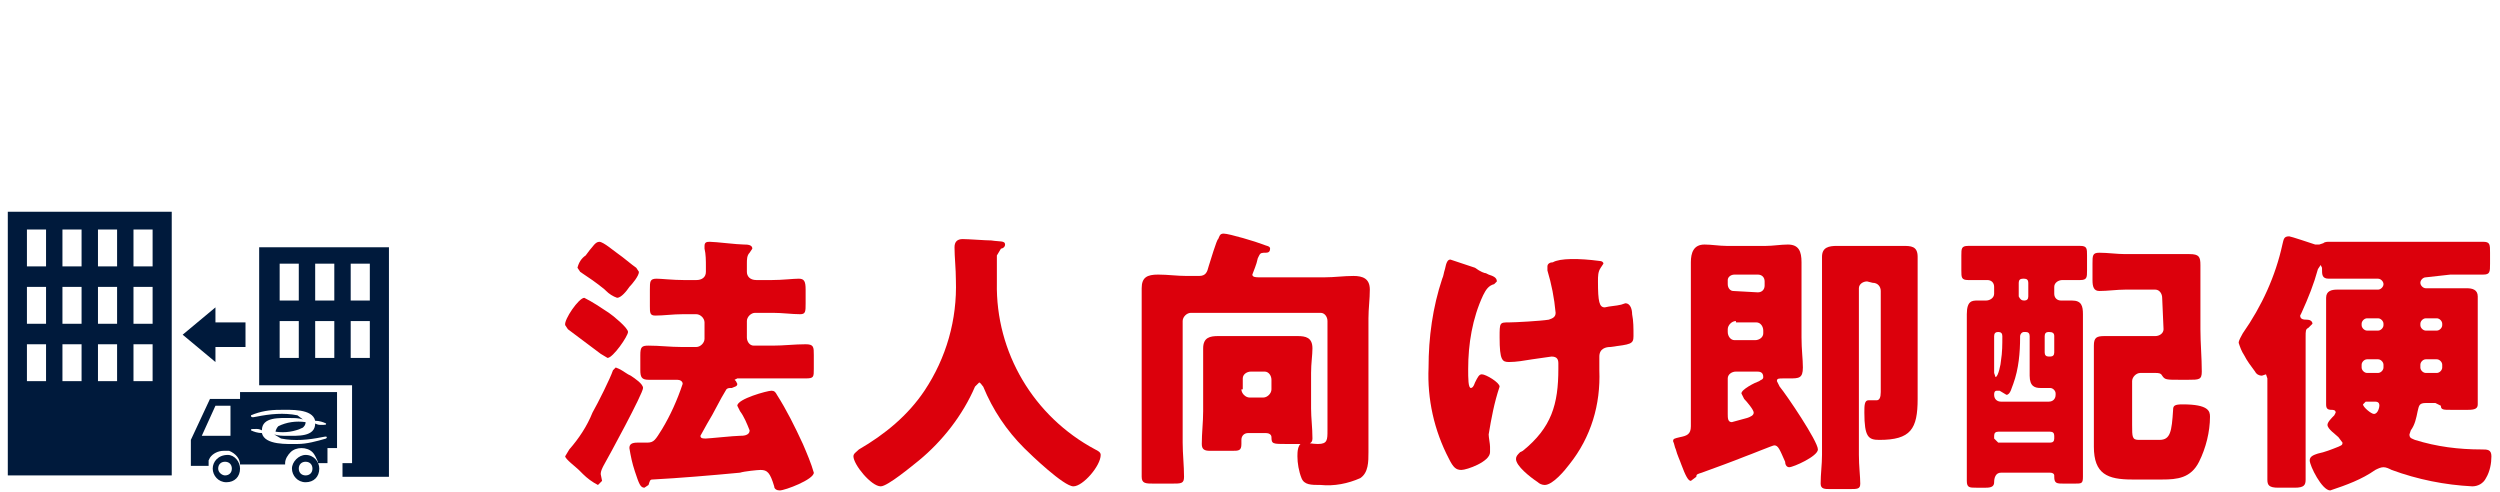
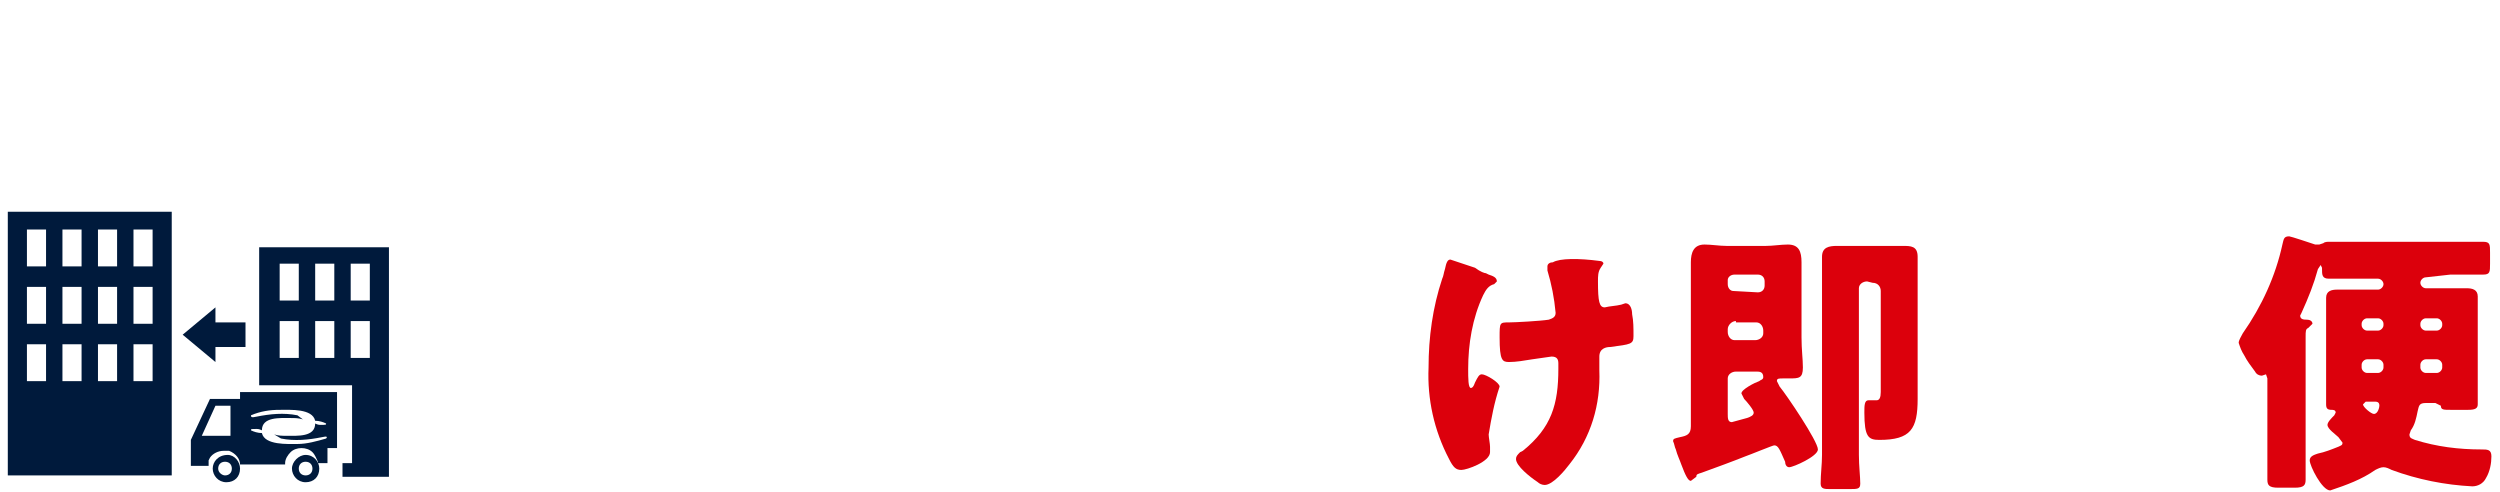
<svg xmlns="http://www.w3.org/2000/svg" version="1.1" id="レイヤー_1" x="0px" y="0px" viewBox="0 0 183 36" style="enable-background:new 0 0 183 36;" xml:space="preserve">
  <style type="text/css">
	.st0{fill:#001A3C;}
	.st1{fill:#DC000C;}
</style>
  <g id="sbsh_foryourdreams_txt_whole_ttl01" transform="translate(6871.571 8205)">
    <path id="パス_81000" class="st0" d="M-6869.6-8179.8h1.4v2.7h-1.4V-8179.8z M-6867-8179.8h1.4v2.7h-1.4V-8179.8z    M-6864.4-8179.8h1.4v2.7h-1.4V-8179.8z M-6861.8-8179.8h1.4v2.7h-1.4V-8179.8z M-6869.6-8184h1.4v2.7h-1.4V-8184z M-6867-8184h1.4   v2.7h-1.4V-8184z M-6864.4-8184h1.4v2.7h-1.4V-8184z M-6861.8-8184h1.4v2.7h-1.4V-8184z M-6869.6-8188.2h1.4v2.7h-1.4V-8188.2z    M-6867-8188.2h1.4v2.7h-1.4V-8188.2z M-6864.4-8188.2h1.4v2.7h-1.4V-8188.2z M-6861.8-8188.2h1.4v2.7h-1.4V-8188.2z M-6871-8170.2   h12v-19.3h-12V-8170.2z" />
    <path id="パス_81001" class="st0" d="M-6856-8170.7c0,0.5,0.4,1,1,1s1-0.4,1-1c0-0.5-0.4-1-0.9-1   C-6855.6-8171.7-6856-8171.2-6856-8170.7 M-6855.6-8170.7c0-0.3,0.2-0.5,0.5-0.5s0.5,0.2,0.5,0.5c0,0.3-0.2,0.5-0.5,0.5   C-6855.3-8170.2-6855.6-8170.4-6855.6-8170.7" />
    <path id="パス_81002" class="st0" d="M-6850.2-8170.7c0,0.5,0.4,1,1,1s1-0.4,1-1c0-0.5-0.4-1-1-1   C-6849.7-8171.7-6850.2-8171.2-6850.2-8170.7 M-6849.7-8170.7c0-0.3,0.2-0.5,0.5-0.5c0.3,0,0.5,0.2,0.5,0.5c0,0.3-0.2,0.5-0.5,0.5   C-6849.5-8170.2-6849.7-8170.4-6849.7-8170.7" />
    <path id="パス_81003" class="st0" d="M-6854-8176.1v0.3h-2.2l-1.4,3v1.9h1.3l0-0.1l0-0.1l0-0.1l0-0.1l0.1-0.2l0,0   c0.2-0.3,0.6-0.5,1-0.5l0.1,0l0.2,0l0.1,0c0.5,0.2,0.8,0.6,0.8,1l0,0h3.3l0-0.1c0-0.3,0.2-0.6,0.4-0.8h0c0.2-0.2,0.5-0.3,0.8-0.3   c0.3,0,0.6,0.1,0.8,0.3h0c0.2,0.2,0.3,0.5,0.4,0.7l0,0.1h0.7v-1.1h0.7v-4.1H-6854z M-6854.6-8173.1h-2.2l1-2.2h1.1V-8173.1z    M-6851-8172.9c1,0.2,2,0.1,3-0.1c0.4-0.1,0.4,0,0.3,0.1c-0.7,0.2-1.4,0.4-2.1,0.4c-0.7,0-2.4,0.1-2.6-0.8c-0.3,0-0.6-0.1-0.8-0.2   c0-0.1,0-0.1,0.4-0.1c0.1,0,0.2,0,0.4,0.1c0-1,1.3-0.9,2.1-0.9c0.3,0,0.6,0,0.9,0.1l-0.4-0.3c-1-0.2-2-0.1-3,0.1   c-0.4,0.1-0.4,0-0.4-0.1c0.7-0.3,1.4-0.4,2.1-0.4c0.8,0,2.4-0.1,2.6,0.8c0.3,0,0.6,0.1,0.8,0.2c0,0.1,0,0.1-0.4,0.1   c-0.1,0-0.2,0-0.4-0.1c0,1-1.3,0.9-2.1,0.9c-0.3,0-0.6,0-0.9-0.1L-6851-8172.9" />
    <path id="パス_81004" class="st0" d="M-6853.6-8181.4h-2.2v-1.1l-2.4,2l2.4,2v-1.1h2.2V-8181.4z" />
    <path id="パス_81005" class="st0" d="M-6843-8186.9h-9.6v10.1h6.8v5.7h-0.7v1h3.4V-8186.9z M-6849.7-8178.8h-1.4v-2.7h1.4   V-8178.8z M-6849.7-8183h-1.4v-2.7h1.4V-8183z M-6847.1-8178.8h-1.4v-2.7h1.4V-8178.8z M-6847.1-8183h-1.4v-2.7h1.4V-8183z    M-6844.5-8178.8h-1.4v-2.7h1.4L-6844.5-8178.8z M-6844.5-8183h-1.4v-2.7h1.4L-6844.5-8183z" />
-     <path id="パス_81006" class="st0" d="M-6849.2-8174.1c-0.7-0.1-1.4,0-2,0.3c-0.1,0.1-0.2,0.3-0.2,0.4c0.7,0.1,1.4,0,2-0.3   C-6849.3-8173.8-6849.2-8173.9-6849.2-8174.1" />
-     <path id="パス_81007" class="st1" d="M-6828.8-8183.2c0.6,0.3,1.2,0.7,1.8,1.1c0.3,0.2,1.4,1.1,1.4,1.4c0,0.3-1.1,1.9-1.5,1.9   l-0.5-0.3c-0.8-0.6-1.6-1.2-2.4-1.8l-0.2-0.3C-6830.3-8181.6-6829.2-8183.2-6828.8-8183.2 M-6825.4-8177.5c0.3,0.2,0.9,0.6,0.9,0.9   c0,0.4-2.5,5-2.9,5.7c-0.1,0.2-0.2,0.4-0.2,0.6l0.1,0.5l-0.3,0.3c-0.4-0.2-0.8-0.5-1.1-0.8l-0.3-0.3c-0.2-0.2-1-0.8-1-1l0.3-0.5   c0.7-0.8,1.3-1.7,1.7-2.7c0.4-0.7,1.3-2.5,1.5-3.1l0.2-0.2c0.3,0.1,0.6,0.3,0.9,0.5L-6825.4-8177.5z M-6826.3-8186.4   c0.3,0.2,1,0.8,1.3,1l0.2,0.3c0,0.3-0.5,0.9-0.7,1.1c-0.2,0.3-0.6,0.8-0.9,0.8c-0.3-0.1-0.6-0.3-0.8-0.5l-0.1-0.1   c-0.6-0.5-1.2-0.9-1.8-1.3l-0.2-0.3c0.1-0.4,0.3-0.7,0.6-0.9l0.3-0.4c0.2-0.2,0.4-0.6,0.7-0.6   C-6827.4-8187.3-6826.6-8186.6-6826.3-8186.4 M-6816.9-8180.3c0,0.3,0.2,0.6,0.5,0.6c0,0,0,0,0,0h1.4c0.8,0,1.6-0.1,2.4-0.1   c0.6,0,0.6,0.2,0.6,0.8v1c0,0.6,0,0.7-0.6,0.7c-0.8,0-1.6,0-2.4,0h-2.6l-0.2,0.1l0.1,0.1l0.1,0.2c0,0.2-0.2,0.2-0.4,0.3   c-0.2,0-0.3,0-0.4,0.1c-0.5,0.8-0.9,1.7-1.4,2.5l-0.5,0.9c0,0.2,0.2,0.2,0.4,0.2c0.2,0,2.1-0.2,2.5-0.2c0.2,0,0.7,0,0.7-0.4   c-0.2-0.5-0.4-1-0.7-1.4l-0.2-0.4c0-0.5,2.2-1.1,2.5-1.1c0.2,0,0.3,0.1,0.4,0.3c0.7,1.1,1.3,2.3,1.9,3.6c0.3,0.7,0.6,1.4,0.8,2.1   c0,0.5-2.1,1.3-2.5,1.3c-0.2,0-0.4-0.1-0.4-0.3c-0.3-1-0.5-1.2-1-1.2c-0.2,0-1.2,0.1-1.5,0.2c-2.1,0.2-4.5,0.4-6.4,0.5   c-0.2,0-0.2,0.1-0.3,0.4l-0.3,0.2c-0.3,0-0.4-0.3-0.7-1.2c-0.2-0.6-0.3-1.1-0.4-1.7c0-0.3,0.2-0.4,0.6-0.4h0.7c0.5,0,0.6-0.2,1.1-1   c0.6-1,1.1-2.1,1.5-3.3c0-0.2-0.2-0.3-0.4-0.3c-0.7,0-1.4,0-2.1,0c-0.5,0-0.6-0.2-0.6-0.7v-1.1c0-0.6,0.1-0.7,0.6-0.7   c0.8,0,1.6,0.1,2.4,0.1h1.1c0.3,0,0.6-0.3,0.6-0.6v-1.2c0-0.3-0.3-0.6-0.6-0.6h-1c-0.7,0-1.4,0.1-2,0.1c-0.4,0-0.4-0.2-0.4-0.7   v-1.2c0-0.6,0-0.8,0.5-0.8c0.3,0,1.2,0.1,2,0.1h0.9c0.4,0,0.7-0.2,0.7-0.6v-0.4c0-0.4,0-0.9-0.1-1.3l0-0.2c0-0.3,0.2-0.3,0.4-0.3   c0.4,0,2,0.2,2.5,0.2c0.2,0,0.6,0,0.6,0.3l-0.2,0.3c-0.2,0.2-0.2,0.5-0.2,0.8v0.6c0,0.3,0.2,0.6,0.7,0.6h1.1c0.8,0,1.6-0.1,2-0.1   c0.4,0,0.5,0.2,0.5,0.8v1c0,0.6,0,0.8-0.4,0.8c-0.6,0-1.3-0.1-2-0.1h-1.3c-0.3,0-0.6,0.3-0.6,0.6L-6816.9-8180.3z" />
-     <path id="パス_81008" class="st1" d="M-6798.6-8186.3v2c-0.1,5.1,2.7,9.8,7.2,12.2c0.2,0.1,0.4,0.2,0.4,0.4c0,0.8-1.3,2.3-2,2.3   c-0.7,0-3.1-2.3-3.6-2.8c-1.3-1.3-2.3-2.8-3-4.5c-0.1-0.1-0.2-0.3-0.3-0.3l-0.3,0.3c-0.9,2.1-2.4,4-4.1,5.4   c-0.5,0.4-2.3,1.9-2.8,1.9c-0.7,0-2-1.6-2-2.2c0-0.2,0.2-0.3,0.4-0.5c1.9-1.1,3.6-2.5,4.8-4.3c1.6-2.4,2.4-5.2,2.3-8.1   c0-0.8-0.1-1.7-0.1-2.4c0-0.4,0.2-0.6,0.6-0.6c0.4,0,1.7,0.1,2.1,0.1c0.6,0.1,1,0,1,0.3c0,0.2-0.2,0.3-0.3,0.3L-6798.6-8186.3z" />
-     <path id="パス_81009" class="st1" d="M-6779.9-8184.9c0,0.2,0.3,0.2,0.5,0.2h4.8c0.7,0,1.4-0.1,2.1-0.1c0.7,0,1.2,0.2,1.2,1   c0,0.7-0.1,1.4-0.1,2.1v7.9c0,0.6,0,1.3,0,1.9c0,0.7,0,1.5-0.6,1.9c-0.9,0.4-1.9,0.6-2.9,0.5c-0.7,0-1.2,0-1.4-0.5   c-0.2-0.5-0.3-1.1-0.3-1.6c0-0.3,0-1,0.5-1c0.2,0,0.6,0.1,1,0.1c0.7,0,0.7-0.3,0.7-1v-8c0-0.3-0.2-0.6-0.5-0.6c0,0,0,0,0,0h-9.5   c-0.3,0-0.6,0.3-0.6,0.6v8.9c0,0.8,0.1,1.7,0.1,2.5c0,0.5-0.2,0.5-0.9,0.5h-1.3c-0.6,0-0.9,0-0.9-0.5c0-0.8,0-1.7,0-2.5v-9.2   c0-0.7,0-1.4,0-2.1c0-0.8,0.4-1,1.2-1c0.7,0,1.4,0.1,2.1,0.1h0.9c0.5,0,0.6-0.3,0.7-0.7c0.1-0.3,0.6-2,0.7-2   c0.1-0.2,0.1-0.4,0.4-0.4c0.4,0,2.4,0.6,2.9,0.8c0.2,0.1,0.5,0.1,0.5,0.3c0,0.2-0.1,0.3-0.3,0.3c-0.3,0-0.4,0-0.5,0.2l-0.1,0.2   C-6779.6-8185.6-6779.8-8185.2-6779.9-8184.9 M-6780.2-8173.3c-0.3,0-0.5,0.2-0.5,0.5l0,0.3c0,0.5-0.2,0.5-0.7,0.5h-1.6   c-0.4,0-0.6-0.1-0.6-0.5c0-0.8,0.1-1.6,0.1-2.4v-2.8c0-0.6,0-1.2,0-1.8c0-0.8,0.5-0.9,1.1-0.9c0.4,0,0.9,0,1.4,0h3   c0.4,0,0.9,0,1.4,0c0.6,0,1.1,0.1,1.1,0.9c0,0.5-0.1,1.1-0.1,1.8v2.6c0,0.7,0.1,1.4,0.1,2.2c0,0.4-0.3,0.4-0.7,0.4l-0.3,0   c-0.3,0-0.6,0-0.9,0c-1,0-1.1,0-1.1-0.5c0-0.2-0.2-0.3-0.4-0.3L-6780.2-8173.3z M-6780.7-8176.5c0,0.3,0.3,0.6,0.6,0.6h1   c0.3,0,0.6-0.3,0.6-0.6c0,0,0,0,0,0v-0.7c0-0.3-0.2-0.6-0.5-0.6c0,0,0,0,0,0h-1c-0.3,0-0.6,0.2-0.6,0.5c0,0,0,0,0,0V-8176.5z" />
    <path id="パス_81010" class="st1" d="M-6762.8-8185l0.2,0.1c0.3,0.1,0.6,0.2,0.6,0.5l-0.2,0.2c-0.4,0.1-0.6,0.4-0.8,0.8   c-0.8,1.7-1.1,3.6-1.1,5.4c0,0.7,0,1.4,0.2,1.4c0.1,0,0.2-0.1,0.3-0.4c0.2-0.4,0.3-0.6,0.5-0.6c0.3,0,1.3,0.6,1.3,0.9   c-0.4,1.2-0.6,2.3-0.8,3.5c0,0.2,0.1,0.7,0.1,0.9l0,0.4c0,0.7-1.7,1.3-2.1,1.3c-0.4,0-0.6-0.2-0.9-0.8c-1.1-2.1-1.6-4.4-1.5-6.7   c0-2.2,0.3-4.4,1-6.5c0.1-0.2,0.1-0.4,0.2-0.7c0.1-0.5,0.2-0.7,0.4-0.7c0.6,0.2,1.2,0.4,1.8,0.6   C-6763.2-8185.1-6762.9-8185-6762.8-8185 M-6754.5-8185.9c0.2,0,0.3,0.1,0.3,0.2l-0.2,0.3c-0.2,0.3-0.2,0.6-0.2,1   c0,1.5,0.1,1.9,0.5,1.9c0.4-0.1,0.8-0.1,1.2-0.2l0.3-0.1c0.4,0,0.5,0.5,0.5,0.8c0.1,0.5,0.1,1,0.1,1.6c0,0.6-0.2,0.6-1.7,0.8   c-0.3,0-0.8,0.1-0.8,0.7c0,0.3,0,0.7,0,1c0.1,2.5-0.6,4.9-2.2,6.9c-0.3,0.4-1.2,1.5-1.8,1.5c-0.2,0-0.4-0.1-0.5-0.2   c-0.6-0.4-1.6-1.2-1.6-1.7c0-0.2,0.1-0.3,0.3-0.5l0.2-0.1c2.1-1.7,2.6-3.4,2.6-6v-0.4c0-0.3-0.1-0.5-0.5-0.5l-1.4,0.2   c-0.6,0.1-1.2,0.2-1.7,0.2c-0.5,0-0.7-0.1-0.7-1.8c0-1.1,0-1.1,0.7-1.1c0.4,0,2.3-0.1,2.9-0.2c0.3-0.1,0.5-0.2,0.5-0.5   c-0.1-1.1-0.3-2.1-0.6-3.1l0-0.3c0-0.2,0.2-0.3,0.4-0.3C-6757.4-8186.1-6756-8186.1-6754.5-8185.9" />
    <path id="パス_81011" class="st1" d="M-6747.4-8170.1l-0.4,0.3c-0.2,0-0.4-0.4-0.7-1.2c-0.1-0.3-0.3-0.7-0.4-1.1   c-0.1-0.2-0.1-0.4-0.2-0.6c0-0.2,0.1-0.2,0.5-0.3c0.5-0.1,0.8-0.2,0.8-0.8v-9.5c0-0.8,0-1.7,0-2.5c0-0.7,0.2-1.3,1-1.3   c0.5,0,1.1,0.1,1.6,0.1h2.9c0.5,0,1.1-0.1,1.6-0.1c0.8,0,1,0.5,1,1.3c0,0.8,0,1.7,0,2.5v3c0,0.9,0.1,1.6,0.1,2.2   c0,0.8-0.3,0.8-1,0.8h-0.4c-0.4,0-0.5,0-0.5,0.2l0.2,0.4c0.5,0.6,2.8,4,2.8,4.6c0,0.5-1.8,1.3-2.1,1.3c-0.2,0-0.3-0.2-0.3-0.4   c-0.4-0.9-0.5-1.2-0.8-1.2c-0.1,0-1.8,0.7-2.1,0.8c-1,0.4-2.1,0.8-3.2,1.2C-6747.3-8170.3-6747.4-8170.3-6747.4-8170.1    M-6742.9-8183.6c0.3,0,0.5-0.2,0.5-0.5v-0.3c0-0.3-0.2-0.5-0.5-0.5c0,0,0,0,0,0h-1.7c-0.3,0-0.5,0.2-0.5,0.4c0,0,0,0,0,0v0.3   c0,0.3,0.2,0.5,0.4,0.5c0,0,0,0,0,0L-6742.9-8183.6z M-6744.5-8181.5c-0.3,0-0.6,0.3-0.6,0.6c0,0,0,0,0,0v0.2   c0,0.3,0.2,0.6,0.5,0.6c0,0,0,0,0,0h1.5c0.3,0,0.6-0.2,0.6-0.5c0,0,0,0,0,0v-0.2c0-0.3-0.2-0.6-0.5-0.6c0,0,0,0-0.1,0H-6744.5z    M-6744.5-8177.8c-0.3,0-0.6,0.2-0.6,0.5c0,0,0,0,0,0v2.6c0,0.3,0,0.6,0.3,0.6c0.4-0.1,0.7-0.2,1.1-0.3c0.3-0.1,0.5-0.2,0.5-0.4   c0-0.2-0.5-0.8-0.7-1l-0.2-0.4c0-0.3,1-0.8,1.3-0.9c0.1-0.1,0.3-0.1,0.3-0.3c0-0.4-0.3-0.4-0.5-0.4L-6744.5-8177.8z    M-6734.9-8184.4c-0.3,0-0.6,0.2-0.6,0.5c0,0,0,0,0,0.1v12.1c0,0.8,0.1,1.6,0.1,2.1c0,0.4-0.2,0.4-0.8,0.4h-1.4   c-0.4,0-0.7,0-0.7-0.4c0-0.7,0.1-1.4,0.1-2.1v-12.8c0-0.7,0-1.2,0-1.7c0-0.7,0.5-0.8,1.1-0.8c0.6,0,1.3,0,1.9,0h1   c0.6,0,1.3,0,1.9,0c0.6,0,1.1,0,1.1,0.8c0,0.5,0,1.1,0,1.7v7c0,0.6,0,1.1,0,1.7c0,2.2-0.5,3-2.8,3c-0.8,0-1.1-0.2-1.1-2   c0-0.5,0-0.9,0.3-0.9h0.6c0.2,0,0.3-0.2,0.3-0.6v-7.4c0-0.3-0.2-0.6-0.6-0.6c0,0,0,0,0,0L-6734.9-8184.4z" />
-     <path id="パス_81012" class="st1" d="M-6725.1-8170.4c-0.4,0-0.5,0.4-0.5,0.7c0,0.3-0.2,0.4-0.6,0.4h-0.7c-0.5,0-0.7,0-0.7-0.5   c0-0.9,0-1.8,0-2.7v-7.5c0-0.7,0-1.3,0-2c0-1,0.4-1,0.8-1c0.2,0,0.4,0,0.6,0c0.3,0,0.6-0.2,0.6-0.5v-0.5c0-0.3-0.2-0.5-0.5-0.5   c0,0-0.1,0-0.1,0c-0.4,0-0.8,0-1.3,0c-0.5,0-0.5-0.2-0.5-0.7v-1.1c0-0.5,0-0.7,0.5-0.7c0.8,0,1.6,0,2.4,0h3.4c0.8,0,1.6,0,2.4,0   c0.5,0,0.5,0.2,0.5,0.7v1.1c0,0.5,0,0.7-0.5,0.7c-0.4,0-0.9,0-1.3,0c-0.3,0-0.6,0.2-0.6,0.5c0,0,0,0,0,0v0.5c0,0.3,0.2,0.5,0.5,0.5   c0.1,0,0.5,0,0.8,0c0.7,0,0.8,0.4,0.8,1c0,0.7,0,1.3,0,2v7.5c0,0.8,0,1.6,0,2.4c0,0.5-0.1,0.5-0.6,0.5h-0.8c-0.5,0-0.7,0-0.7-0.5   v-0.1c0-0.1-0.1-0.2-0.3-0.2H-6725.1z M-6723-8180.4c0-0.2-0.1-0.3-0.3-0.3c0,0,0,0,0,0h-0.1c-0.2,0-0.3,0.2-0.3,0.3c0,0,0,0,0,0   v0.1c0,1.1-0.1,2.3-0.5,3.4c-0.1,0.2-0.2,0.8-0.5,0.8l-0.5-0.3l-0.2,0c-0.2,0-0.2,0.2-0.2,0.3c0,0.3,0.2,0.5,0.5,0.5h3.5   c0.3,0,0.5-0.2,0.5-0.5v-0.1c0-0.2-0.2-0.4-0.4-0.4c-0.2,0-0.5,0-0.7,0c-0.4,0-0.8-0.1-0.8-0.9c0-0.6,0-1.2,0-1.8L-6723-8180.4z    M-6725.3-8180.7c-0.2,0-0.3,0.1-0.3,0.3v2.7l0.1,0.3c0.2,0,0.4-1,0.4-1.2c0.1-0.6,0.1-1.2,0.1-1.8c0-0.2-0.1-0.3-0.3-0.3   C-6725.2-8180.8-6725.2-8180.8-6725.3-8180.7L-6725.3-8180.7z M-6725.6-8172.9l0.3,0.3h3.8c0.2,0,0.3-0.1,0.3-0.3v-0.2   c0-0.2-0.1-0.3-0.3-0.3c0,0,0,0,0,0h-3.8c-0.2,0-0.3,0.1-0.3,0.3V-8172.9z M-6723.4-8183c0.2,0,0.3-0.1,0.3-0.3c0,0,0,0,0,0v-1   c0-0.2-0.1-0.3-0.3-0.3c0,0,0,0,0,0h-0.1c-0.2,0-0.3,0.1-0.3,0.3c0,0,0,0,0,0v1C-6723.7-8183.1-6723.6-8183-6723.4-8183   C-6723.4-8183-6723.4-8183-6723.4-8183L-6723.4-8183z M-6721.6-8180.7c-0.2,0-0.3,0.1-0.3,0.3c0,0,0,0,0,0v1.2   c0,0.2,0.1,0.3,0.3,0.3h0.1c0.2,0,0.3-0.1,0.3-0.3v-1.2C-6721.2-8180.6-6721.3-8180.7-6721.6-8180.7   C-6721.5-8180.7-6721.5-8180.7-6721.6-8180.7L-6721.6-8180.7z M-6713.3-8183.2c0-0.3-0.2-0.6-0.5-0.6c0,0,0,0,0,0h-2.2   c-0.6,0-1.3,0.1-1.9,0.1c-0.4,0-0.5-0.3-0.5-0.8v-1.2c0-0.6,0-0.8,0.5-0.8c0.6,0,1.3,0.1,1.9,0.1h3.2c0.5,0,1,0,1.5,0   c0.7,0,0.8,0.2,0.8,0.8c0,0.6,0,1.2,0,1.8v2.9c0,1,0.1,2.1,0.1,3.1c0,0.6-0.2,0.6-1,0.6h-0.6c-1,0-1.1,0-1.3-0.3   c-0.1-0.2-0.3-0.2-0.5-0.2h-1.1c-0.3,0-0.6,0.3-0.6,0.6c0,0,0,0,0,0v3.2c0,0.9,0,1.1,0.5,1.1h1.5c0.8,0,0.9-0.6,1-2.2   c0-0.3,0.1-0.4,0.7-0.4c1.9,0,2,0.5,2,0.9c0,1.1-0.3,2.3-0.8,3.3c-0.6,1.2-1.6,1.3-2.7,1.3h-2.2c-1.8,0-2.8-0.4-2.8-2.4   c0-0.5,0-1,0-1.5v-4.7c0-0.4,0-0.8,0-1.2c0-0.6,0.2-0.7,0.8-0.7c0.5,0,1,0,1.5,0h2.2c0.3,0,0.6-0.2,0.6-0.5c0,0,0,0,0,0   L-6713.3-8183.2z" />
    <path id="パス_81013" class="st1" d="M-6694-8184.7c-0.2,0-0.4,0.2-0.4,0.4v0c0,0.2,0.2,0.4,0.4,0.4c0,0,0,0,0,0h1.2   c0.6,0,1.2,0,1.8,0c0.4,0,0.8,0.1,0.8,0.6c0,0.3,0,0.8,0,1.3v5.2c0,0.6,0,1.1,0,1.4c0,0.3-0.2,0.4-0.7,0.4h-1.3   c-0.5,0-0.7,0-0.7-0.3l-0.4-0.2h-0.7c-0.5,0-0.5,0.2-0.6,0.6c-0.1,0.5-0.2,1-0.5,1.4l-0.1,0.3c0,0.3,0.2,0.3,0.4,0.4   c1.6,0.5,3.2,0.7,4.9,0.7c0.4,0,0.7,0,0.7,0.5c0,0.5-0.1,1.1-0.4,1.6c-0.2,0.4-0.6,0.6-1,0.6c-2-0.1-4-0.5-5.9-1.2   c-0.2-0.1-0.4-0.2-0.6-0.2c-0.2,0-0.4,0.1-0.6,0.2c-1,0.7-2.1,1.1-3.3,1.5c-0.6,0-1.5-1.8-1.5-2.2c0-0.3,0.3-0.4,0.6-0.5   c0.5-0.1,1-0.3,1.5-0.5c0.2-0.1,0.3-0.1,0.3-0.3l-0.3-0.4c-0.2-0.2-0.8-0.6-0.8-0.9c0-0.2,0.3-0.5,0.5-0.7l0.1-0.2   c0-0.2-0.2-0.2-0.3-0.2c-0.3,0-0.4-0.1-0.4-0.4c0-0.3,0-0.9,0-1.4v-5.2c0-0.4,0-0.8,0-1.2c0-0.5,0.4-0.6,0.8-0.6c0.6,0,1.2,0,1.8,0   h1.2c0.2,0,0.4-0.2,0.4-0.4c0,0,0,0,0,0v0c0-0.2-0.2-0.4-0.4-0.4c0,0,0,0,0,0h-1.2c-0.8,0-1.6,0-2.4,0c-0.5,0-0.5-0.3-0.5-0.7v-0.1   l-0.1-0.2l-0.2,0.3c-0.3,1.1-0.7,2.1-1.2,3.2l-0.1,0.2c0,0.3,0.3,0.3,0.5,0.3c0.2,0,0.4,0.1,0.4,0.3l-0.3,0.3   c-0.2,0.1-0.2,0.2-0.2,0.7v7.7c0,0.9,0,1.8,0,2.7c0,0.4-0.1,0.6-0.8,0.6h-1.2c-0.7,0-0.8-0.2-0.8-0.6c0-0.9,0-1.8,0-2.7v-4.7   l-0.1-0.3l-0.3,0.1c-0.2,0-0.4-0.1-0.5-0.3c-0.3-0.4-0.6-0.8-0.8-1.2c-0.2-0.3-0.3-0.6-0.4-0.9c0-0.2,0.2-0.5,0.3-0.7   c1.4-2,2.4-4.2,2.9-6.5c0.1-0.4,0.1-0.6,0.5-0.6c0.1,0,1.6,0.5,1.9,0.6l0.3,0l0.3-0.1c0.1-0.1,0.3-0.1,0.4-0.1c0.8,0,1.5,0,2.3,0   h6.6c0.8,0,1.6,0,2.4,0c0.5,0,0.5,0.2,0.5,0.8v0.8c0,0.6,0,0.8-0.5,0.8c-0.8,0-1.6,0-2.4,0L-6694-8184.7z M-6697.5-8180.8   c0.2,0,0.4-0.2,0.4-0.4c0,0,0,0,0,0v-0.1c0-0.2-0.2-0.4-0.4-0.4c0,0,0,0,0,0h-0.8c-0.2,0-0.4,0.2-0.4,0.4c0,0,0,0,0,0v0.1   c0,0.2,0.2,0.4,0.4,0.4c0,0,0,0,0,0H-6697.5z M-6698.3-8178.7c-0.2,0-0.4,0.2-0.4,0.4c0,0,0,0,0,0v0.2c0,0.2,0.2,0.4,0.4,0.4l0,0   h0.8c0.2,0,0.4-0.2,0.4-0.4c0,0,0,0,0,0v-0.2c0-0.2-0.2-0.4-0.4-0.4c0,0,0,0,0,0H-6698.3z M-6698.4-8175.6l-0.2,0.2   c0,0.2,0.6,0.7,0.8,0.7c0.3,0,0.4-0.5,0.4-0.6c0-0.3-0.2-0.3-0.4-0.3L-6698.4-8175.6z M-6693.2-8180.8c0.2,0,0.4-0.2,0.4-0.4   c0,0,0,0,0,0v-0.1c0-0.2-0.2-0.4-0.4-0.4h-0.8c-0.2,0-0.4,0.2-0.4,0.4v0.1c0,0.2,0.2,0.4,0.4,0.4c0,0,0,0,0,0L-6693.2-8180.8z    M-6694-8178.7c-0.2,0-0.4,0.2-0.4,0.4v0.2c0,0.2,0.2,0.4,0.4,0.4h0.8c0.2,0,0.4-0.2,0.4-0.4v-0.2c0-0.2-0.2-0.4-0.4-0.4H-6694z" />
  </g>
</svg>